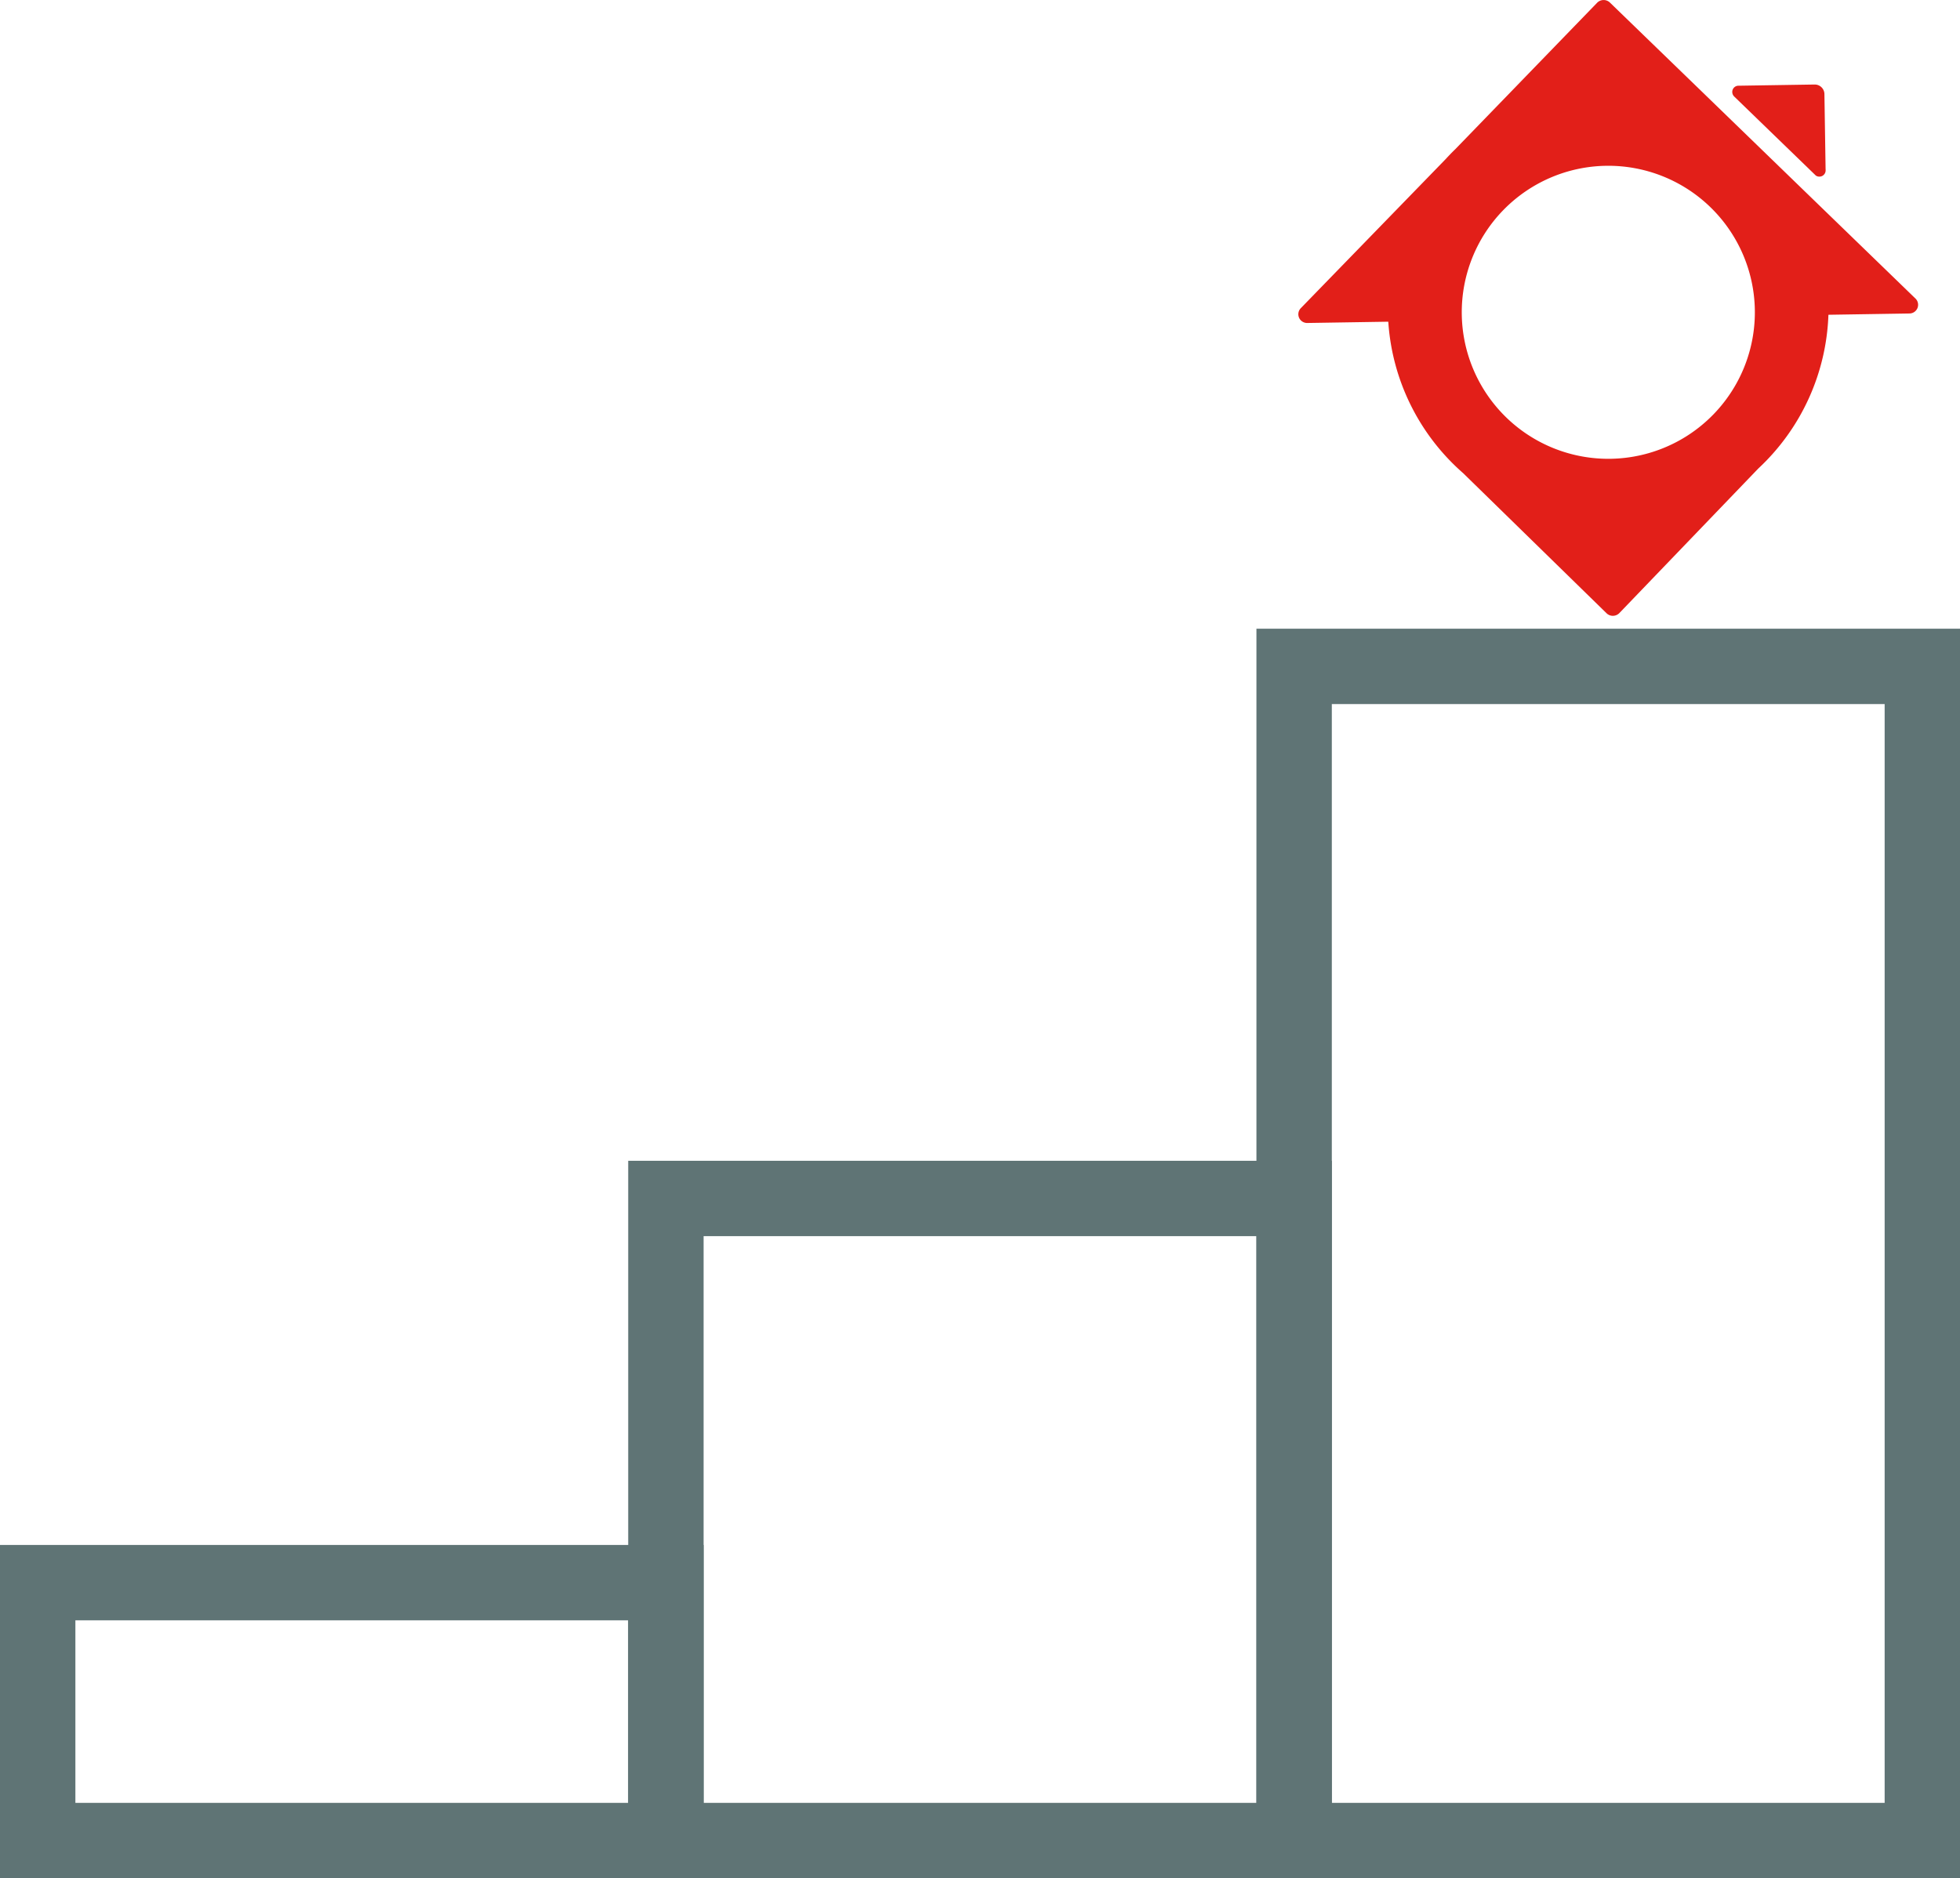
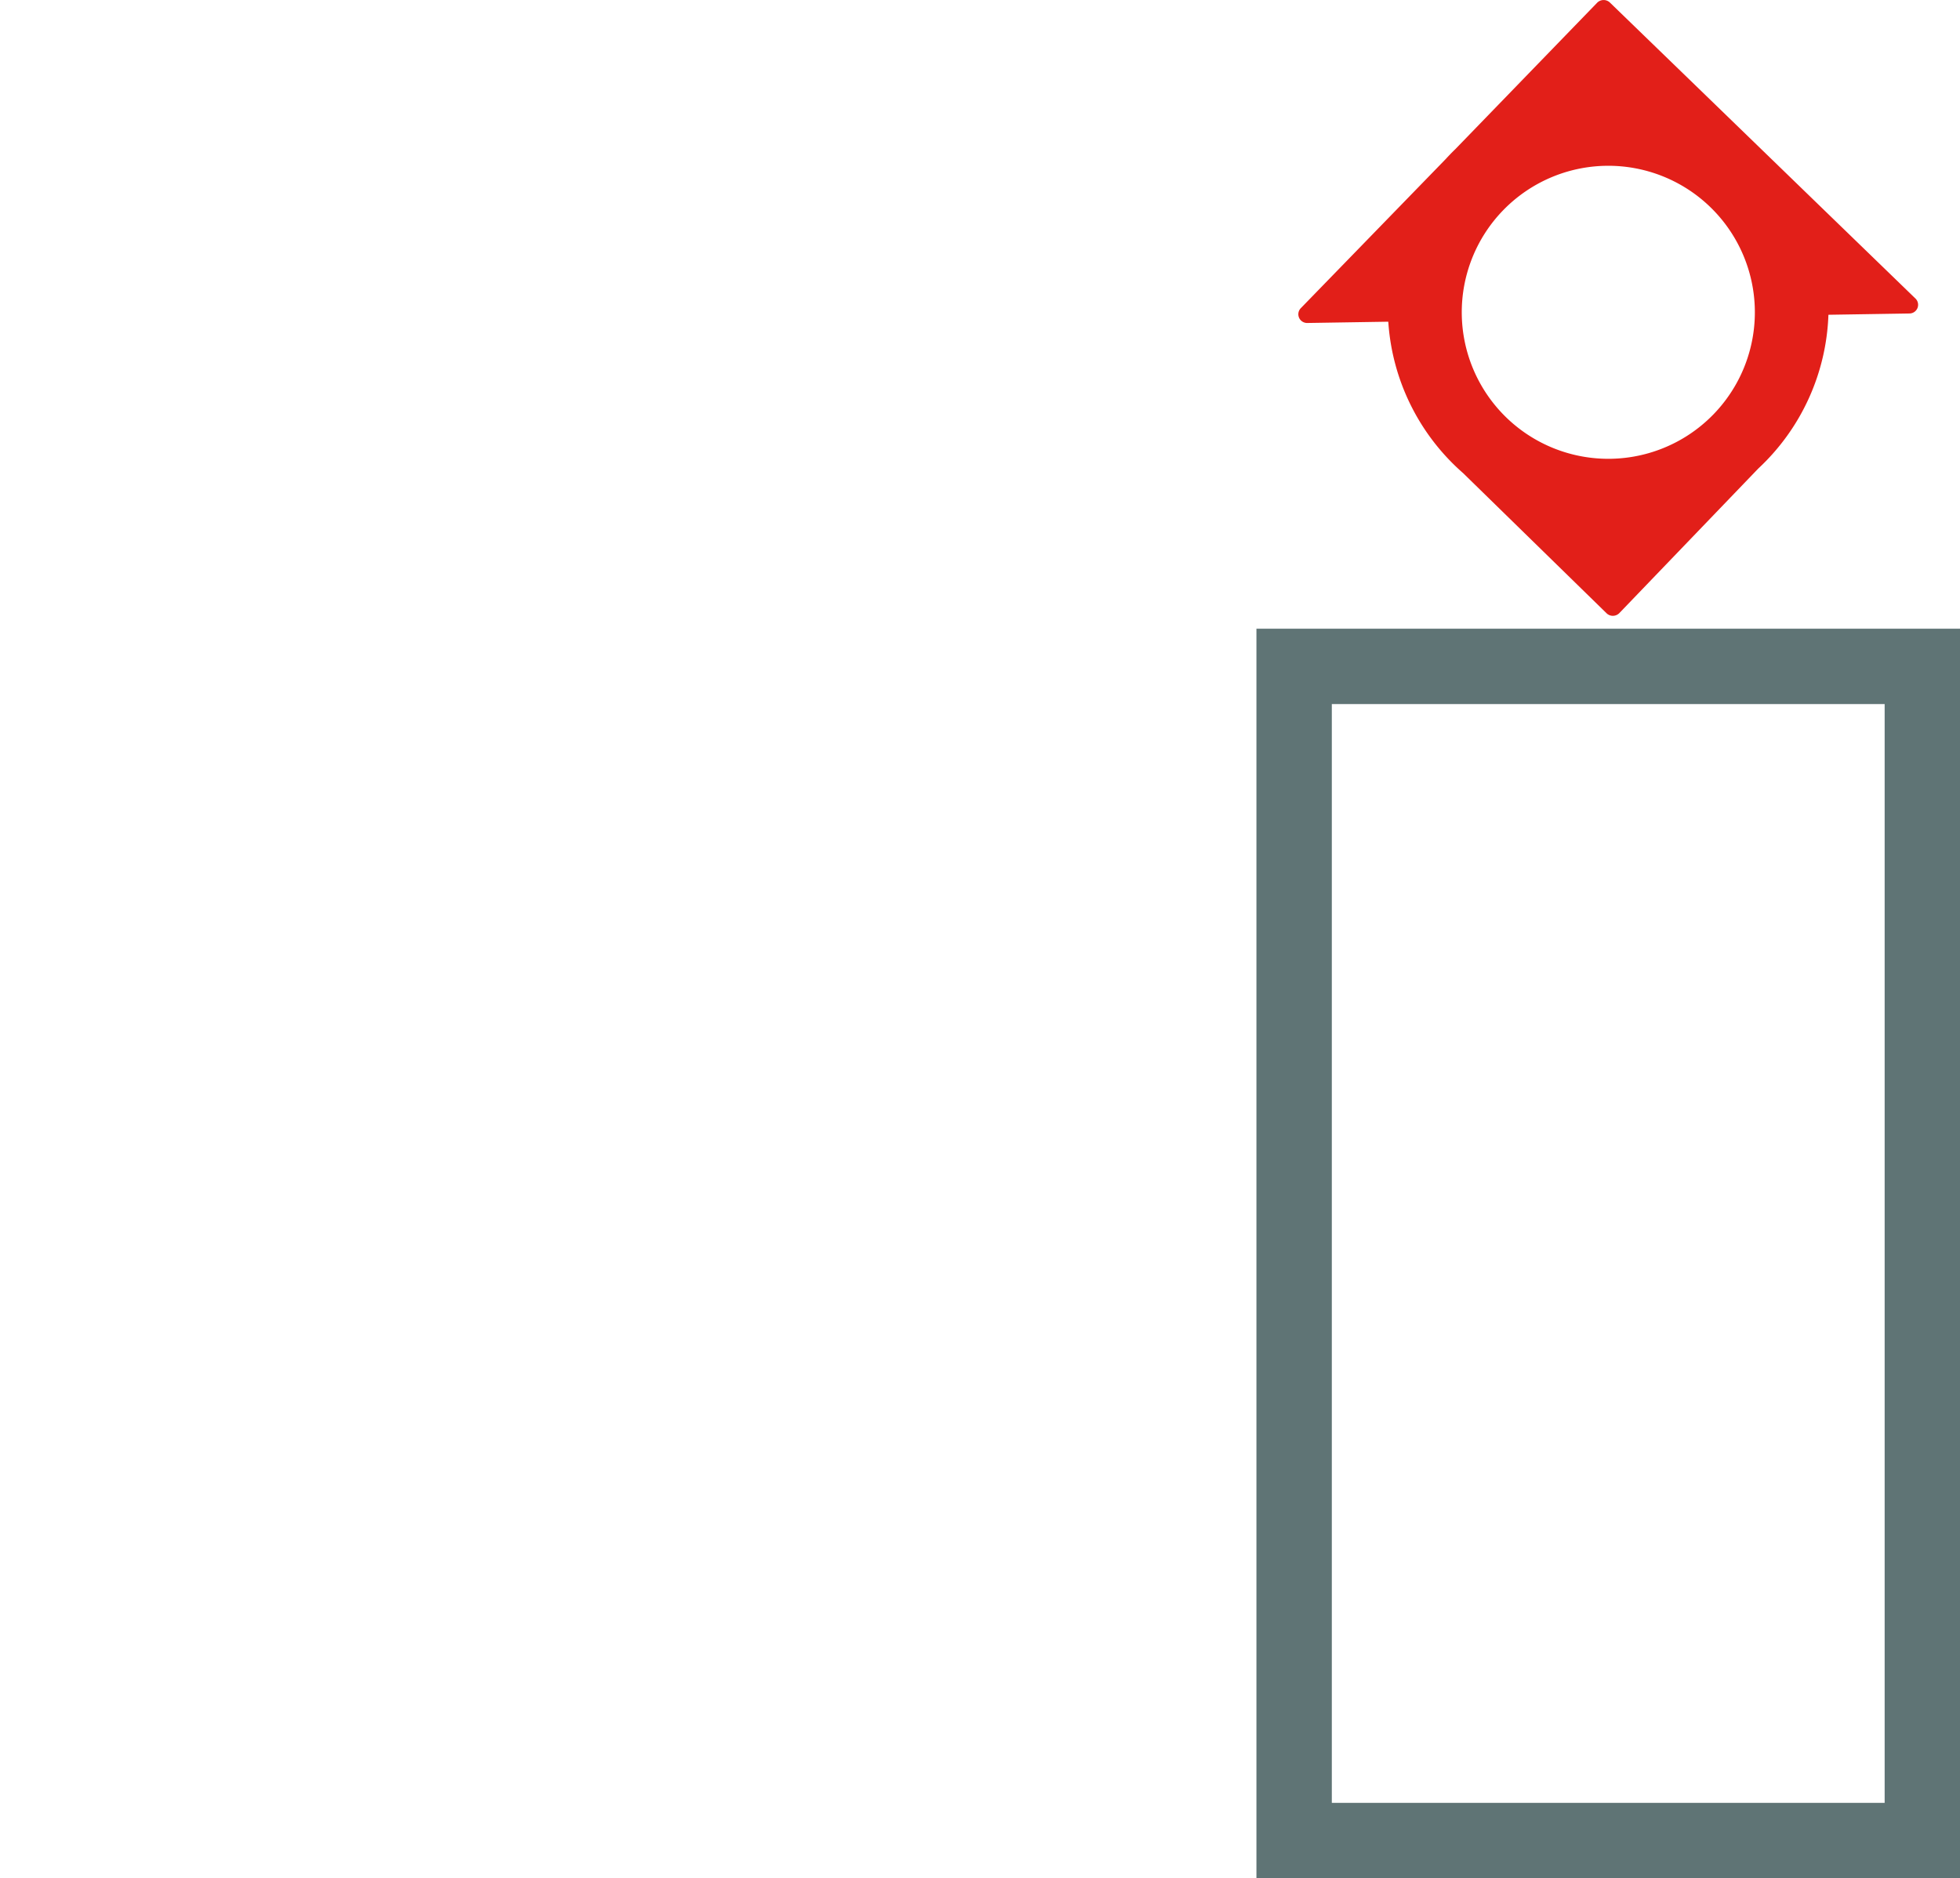
<svg xmlns="http://www.w3.org/2000/svg" width="52" height="49.843" viewBox="0 0 52 49.843">
  <g id="Groupe_341" data-name="Groupe 341" transform="translate(-232.866 -248.925)">
    <g id="Calque_1" data-name="Calque 1">
-       <rect id="Rectangle_89" data-name="Rectangle 89" width="16.667" height="6.844" transform="translate(233.866 290.924)" fill="none" stroke="#5f7475" stroke-miterlimit="10" stroke-width="2" />
-       <rect id="Rectangle_90" data-name="Rectangle 90" width="16.667" height="17.039" transform="translate(250.533 280.729)" fill="none" stroke="#5f7475" stroke-miterlimit="10" stroke-width="2" />
      <rect id="Rectangle_91" data-name="Rectangle 91" width="16.667" height="31.159" transform="translate(267.2 266.609)" fill="none" stroke="#5f7475" stroke-miterlimit="10" stroke-width="2" />
    </g>
    <g id="Calque_2" data-name="Calque 2">
      <g id="Groupe_340" data-name="Groupe 340">
        <g id="Tracé_13" data-name="Tracé 13">
          <path id="Tracé_400" data-name="Tracé 400" d="M275.594,261.1a3.888,3.888,0,1,1,3.829-3.95,3.888,3.888,0,0,1-3.829,3.95m5.781-3.822,2.147-.034a.231.231,0,0,0,.159-.4l-2.364-2.29v0l-3.444-3.338h0l-2.3-2.228a.242.242,0,0,0-.329.005l-3.769,3.892c-.091.087-.176.177-.262.27L267.38,257.1a.231.231,0,0,0,0,.328.234.234,0,0,0,.172.068l2.146-.034a5.849,5.849,0,0,0,1.987,4.02l3.808,3.721a.239.239,0,0,0,.167.064.244.244,0,0,0,.165-.069l3.689-3.839a5.85,5.85,0,0,0,1.861-4.08" fill="#e21f19" />
        </g>
        <g id="Tracé_14" data-name="Tracé 14">
-           <path id="Tracé_401" data-name="Tracé 401" d="M281.3,253.415l-.031-1.993a.257.257,0,0,0-.259-.254h0l-2.034.032h0a.165.165,0,0,0-.152.168.171.171,0,0,0,.048.115h0l2.168,2.1h0a.159.159,0,0,0,.1.029.165.165,0,0,0,.161-.166v-.026" fill="#e21f19" />
-         </g>
+           </g>
      </g>
    </g>
  </g>
</svg>